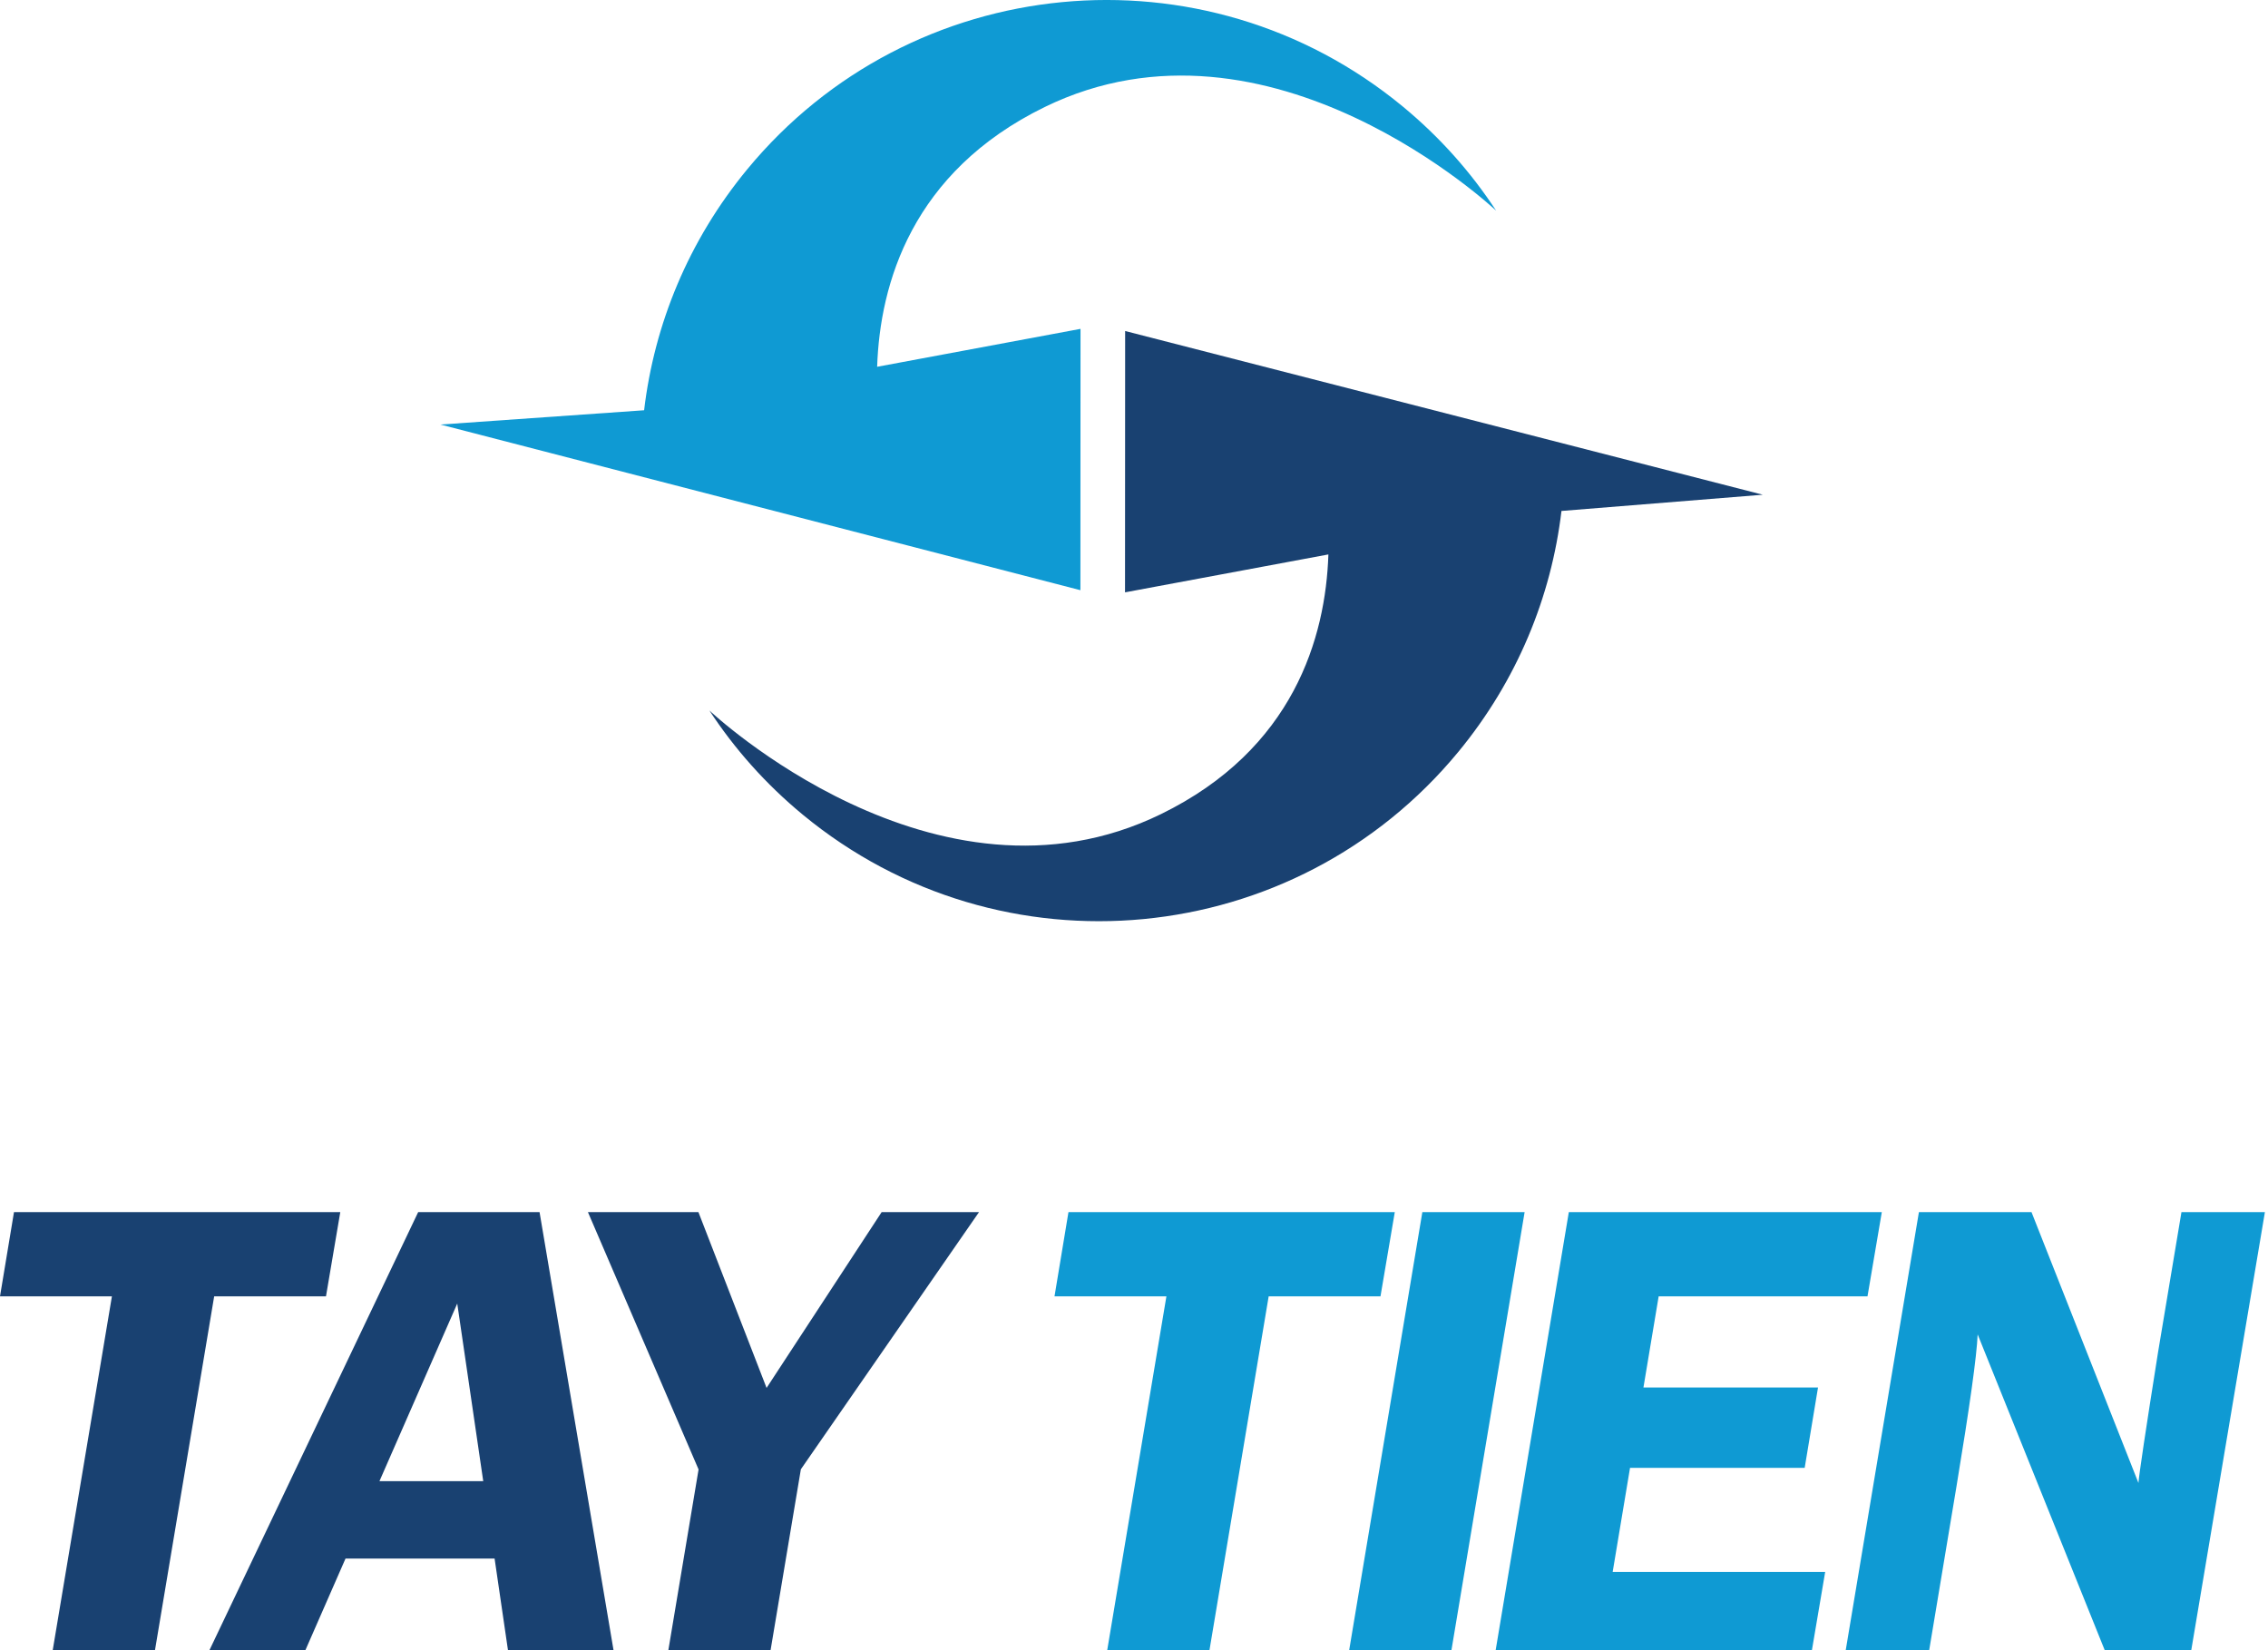
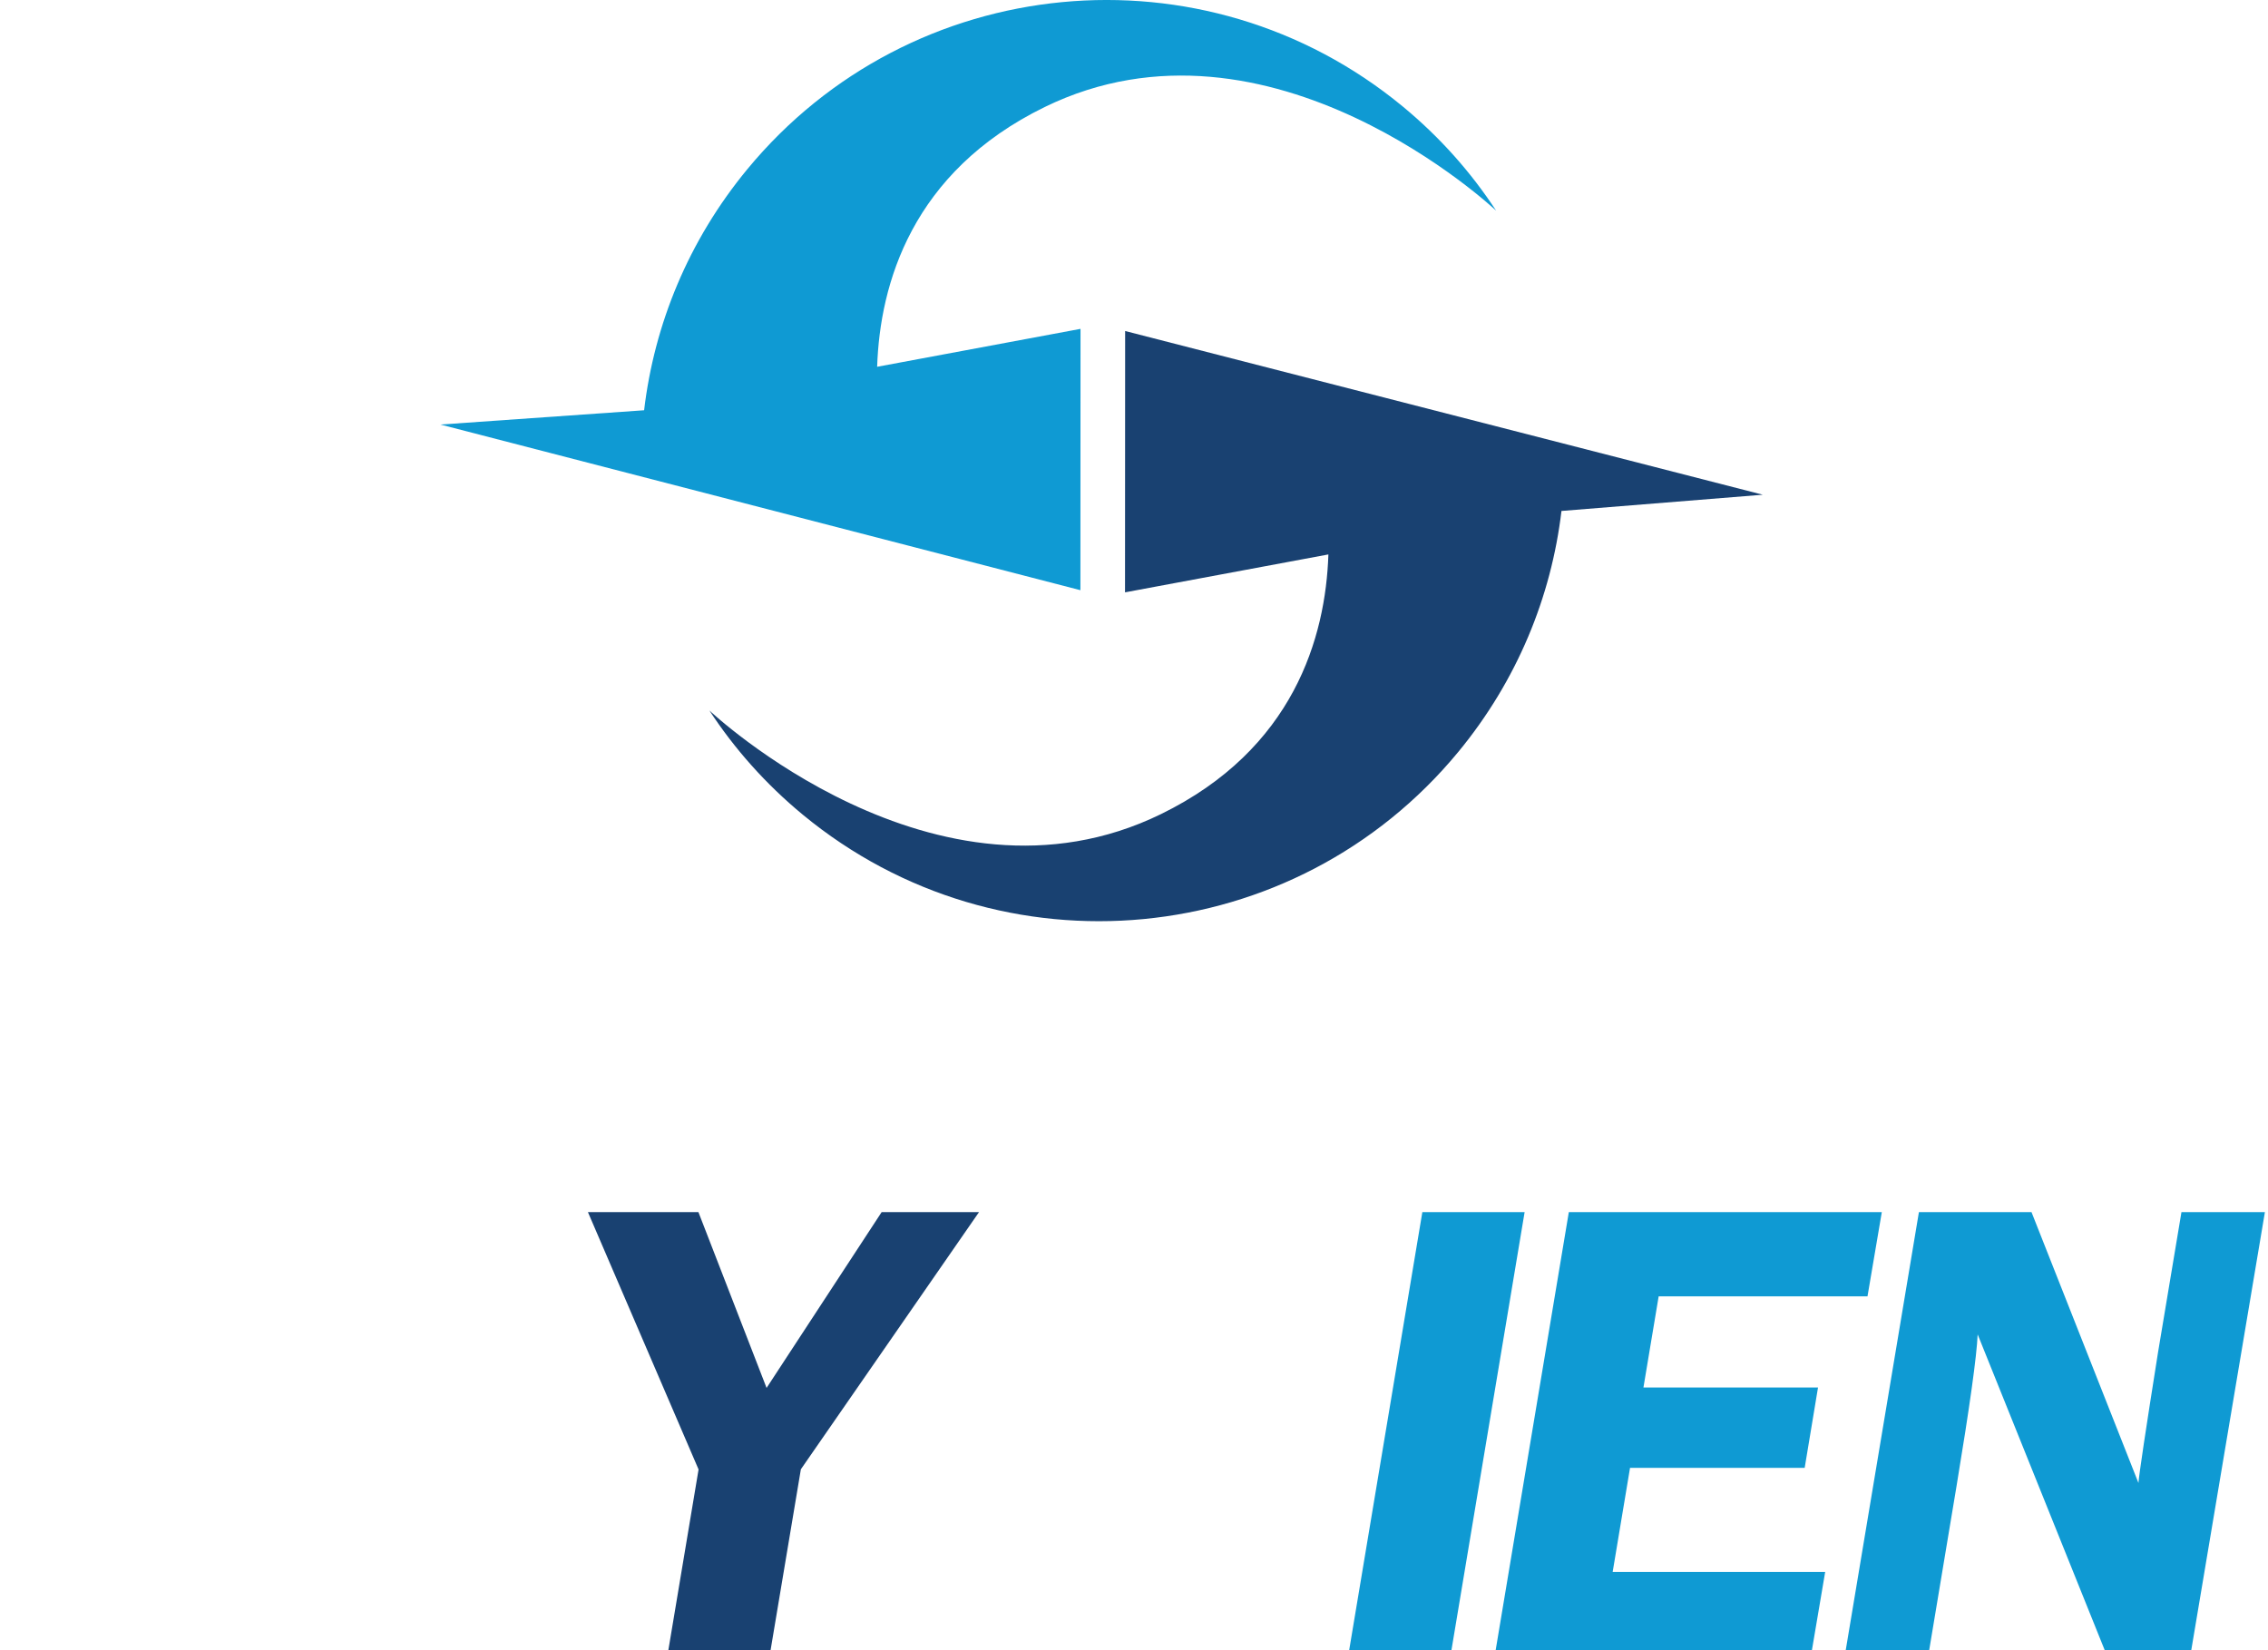
<svg xmlns="http://www.w3.org/2000/svg" xmlns:xlink="http://www.w3.org/1999/xlink" version="1.1" x="0px" y="0px" width="191px" height="139px" viewBox="0 0 191 139" enable-background="new 0 0 191 139" xml:space="preserve">
  <defs>
</defs>
-   <polygon fill="#194171" points="1.178,102.092 0,109.188 9.424,109.188 4.355,139.492 12.967,139.492 18.036,109.188   27.452,109.188 28.657,102.092 " />
-   <path fill="#194171" d="M38.507,109.792l2.189,14.96h-8.741L38.507,109.792z M35.216,102.092l-17.818,37.4h8.1l3.6-8.222h12.554  l1.201,8.222h8.901l-6.315-37.4H35.216z" />
  <polygon fill="#194171" points="74.247,102.092 64.557,116.898 58.818,102.092 49.513,102.092 58.83,123.766 56.201,139.492   64.81,139.492 67.445,123.751 82.447,102.092 " />
-   <polygon fill="#0F9AD3" points="89.981,102.092 88.805,109.188 98.229,109.188 93.16,139.492 101.771,139.492 106.841,109.188   116.257,109.188 117.462,102.092 " />
  <polygon fill="#0F9AD3" points="119.783,102.092 113.536,139.492 122.149,139.492 128.396,102.092 " />
  <polygon fill="#0F9AD3" points="132.119,102.092 125.873,139.492 152.505,139.492 153.708,132.395 135.811,132.395 137.274,123.628   151.982,123.628 153.105,116.861 138.403,116.861 139.684,109.188 157.271,109.188 158.477,102.092 " />
  <g>
    <defs>
      <rect id="SVGID_1_" width="190.74" height="139.492" />
    </defs>
    <clipPath id="SVGID_2_">
      <use xlink:href="#SVGID_1_" overflow="visible" />
    </clipPath>
    <path clip-path="url(#SVGID_2_)" fill="#0F9AD3" d="M190.739,102.092l-6.286,37.4h-7l-10.904-27.102   c-0.075,1.811-0.67,6.08-1.784,12.809l-2.382,14.293h-7.029l6.248-37.4h9.482l9.006,22.811c0.056-0.749,0.603-4.408,1.646-10.98   l1.976-11.83H190.739z" />
    <path clip-path="url(#SVGID_2_)" fill="#0F9AD3" d="M54.244,34.554c0.854-7.215,3.72-14.276,8.689-20.299   c13.782-16.702,38.495-19.07,55.198-5.288c3.131,2.584,5.759,5.553,7.869,8.781c0,0-19.043-18-38.024-8.731   c-11.191,5.466-13.877,14.905-14.107,21.876l17.127-3.194l-0.009,22.01L37.093,35.758L54.244,34.554z" />
    <path clip-path="url(#SVGID_2_)" fill="#194171" d="M97.764,68.572c11.191-5.465,13.877-14.904,14.107-21.875l-17.127,3.194   l0.01-22.012l53.7,13.789l-16.955,1.367c-0.856,7.213-3.723,14.275-8.691,20.297c-13.783,16.705-38.494,19.07-55.196,5.289   c-3.132-2.586-5.76-5.555-7.87-8.781C59.742,59.84,78.785,77.84,97.764,68.572" />
  </g>
</svg>